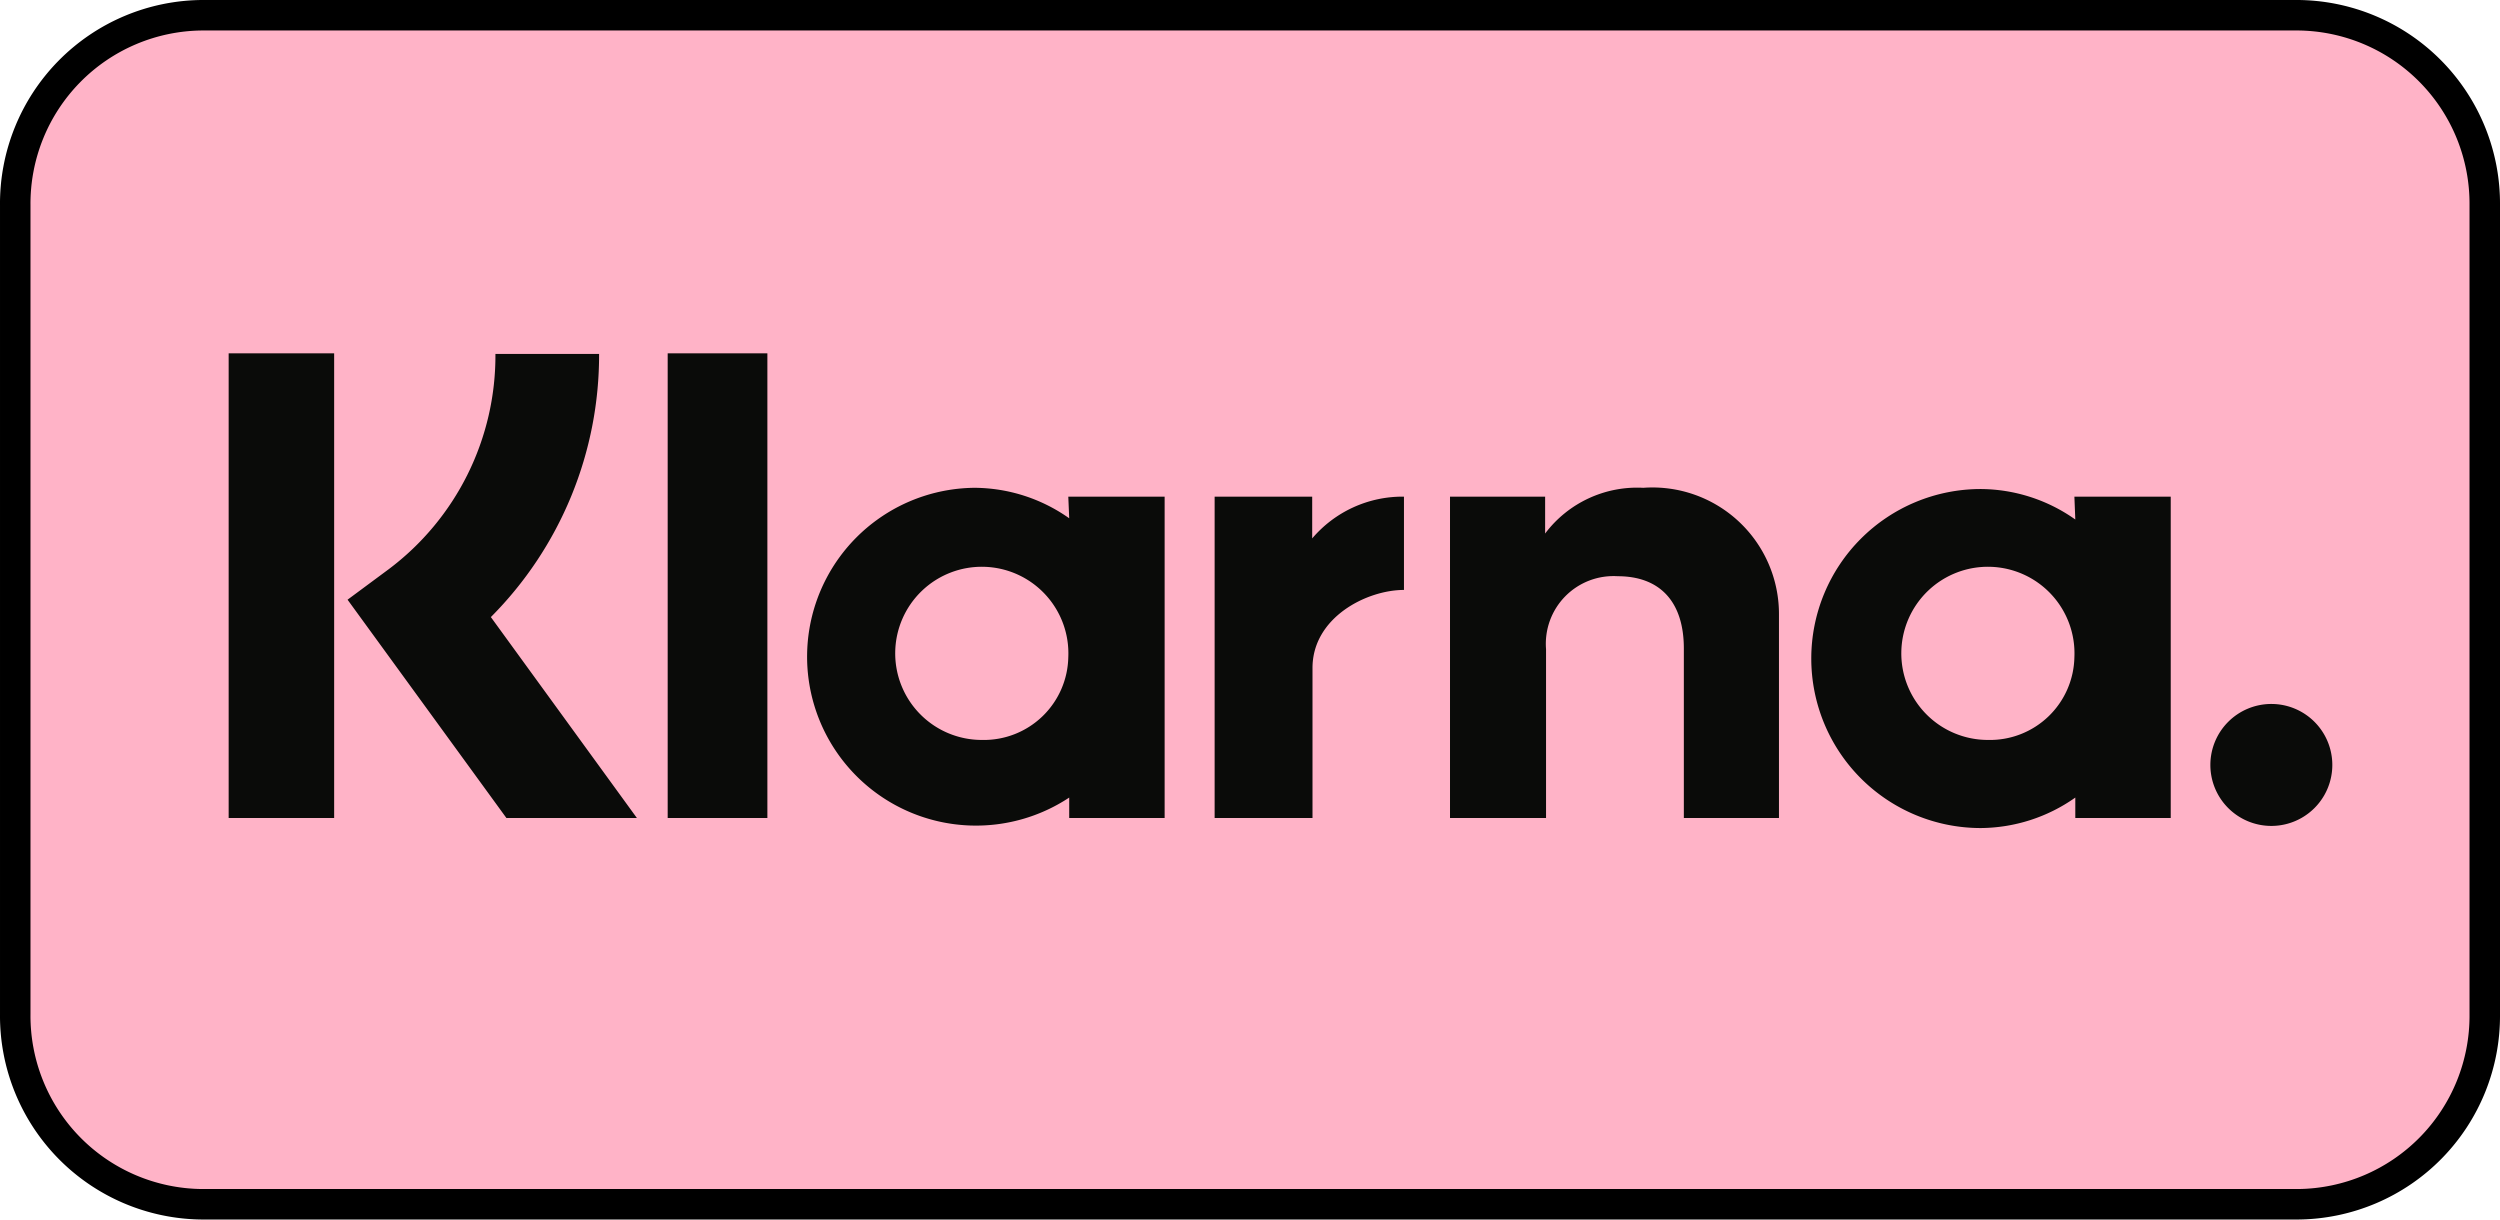
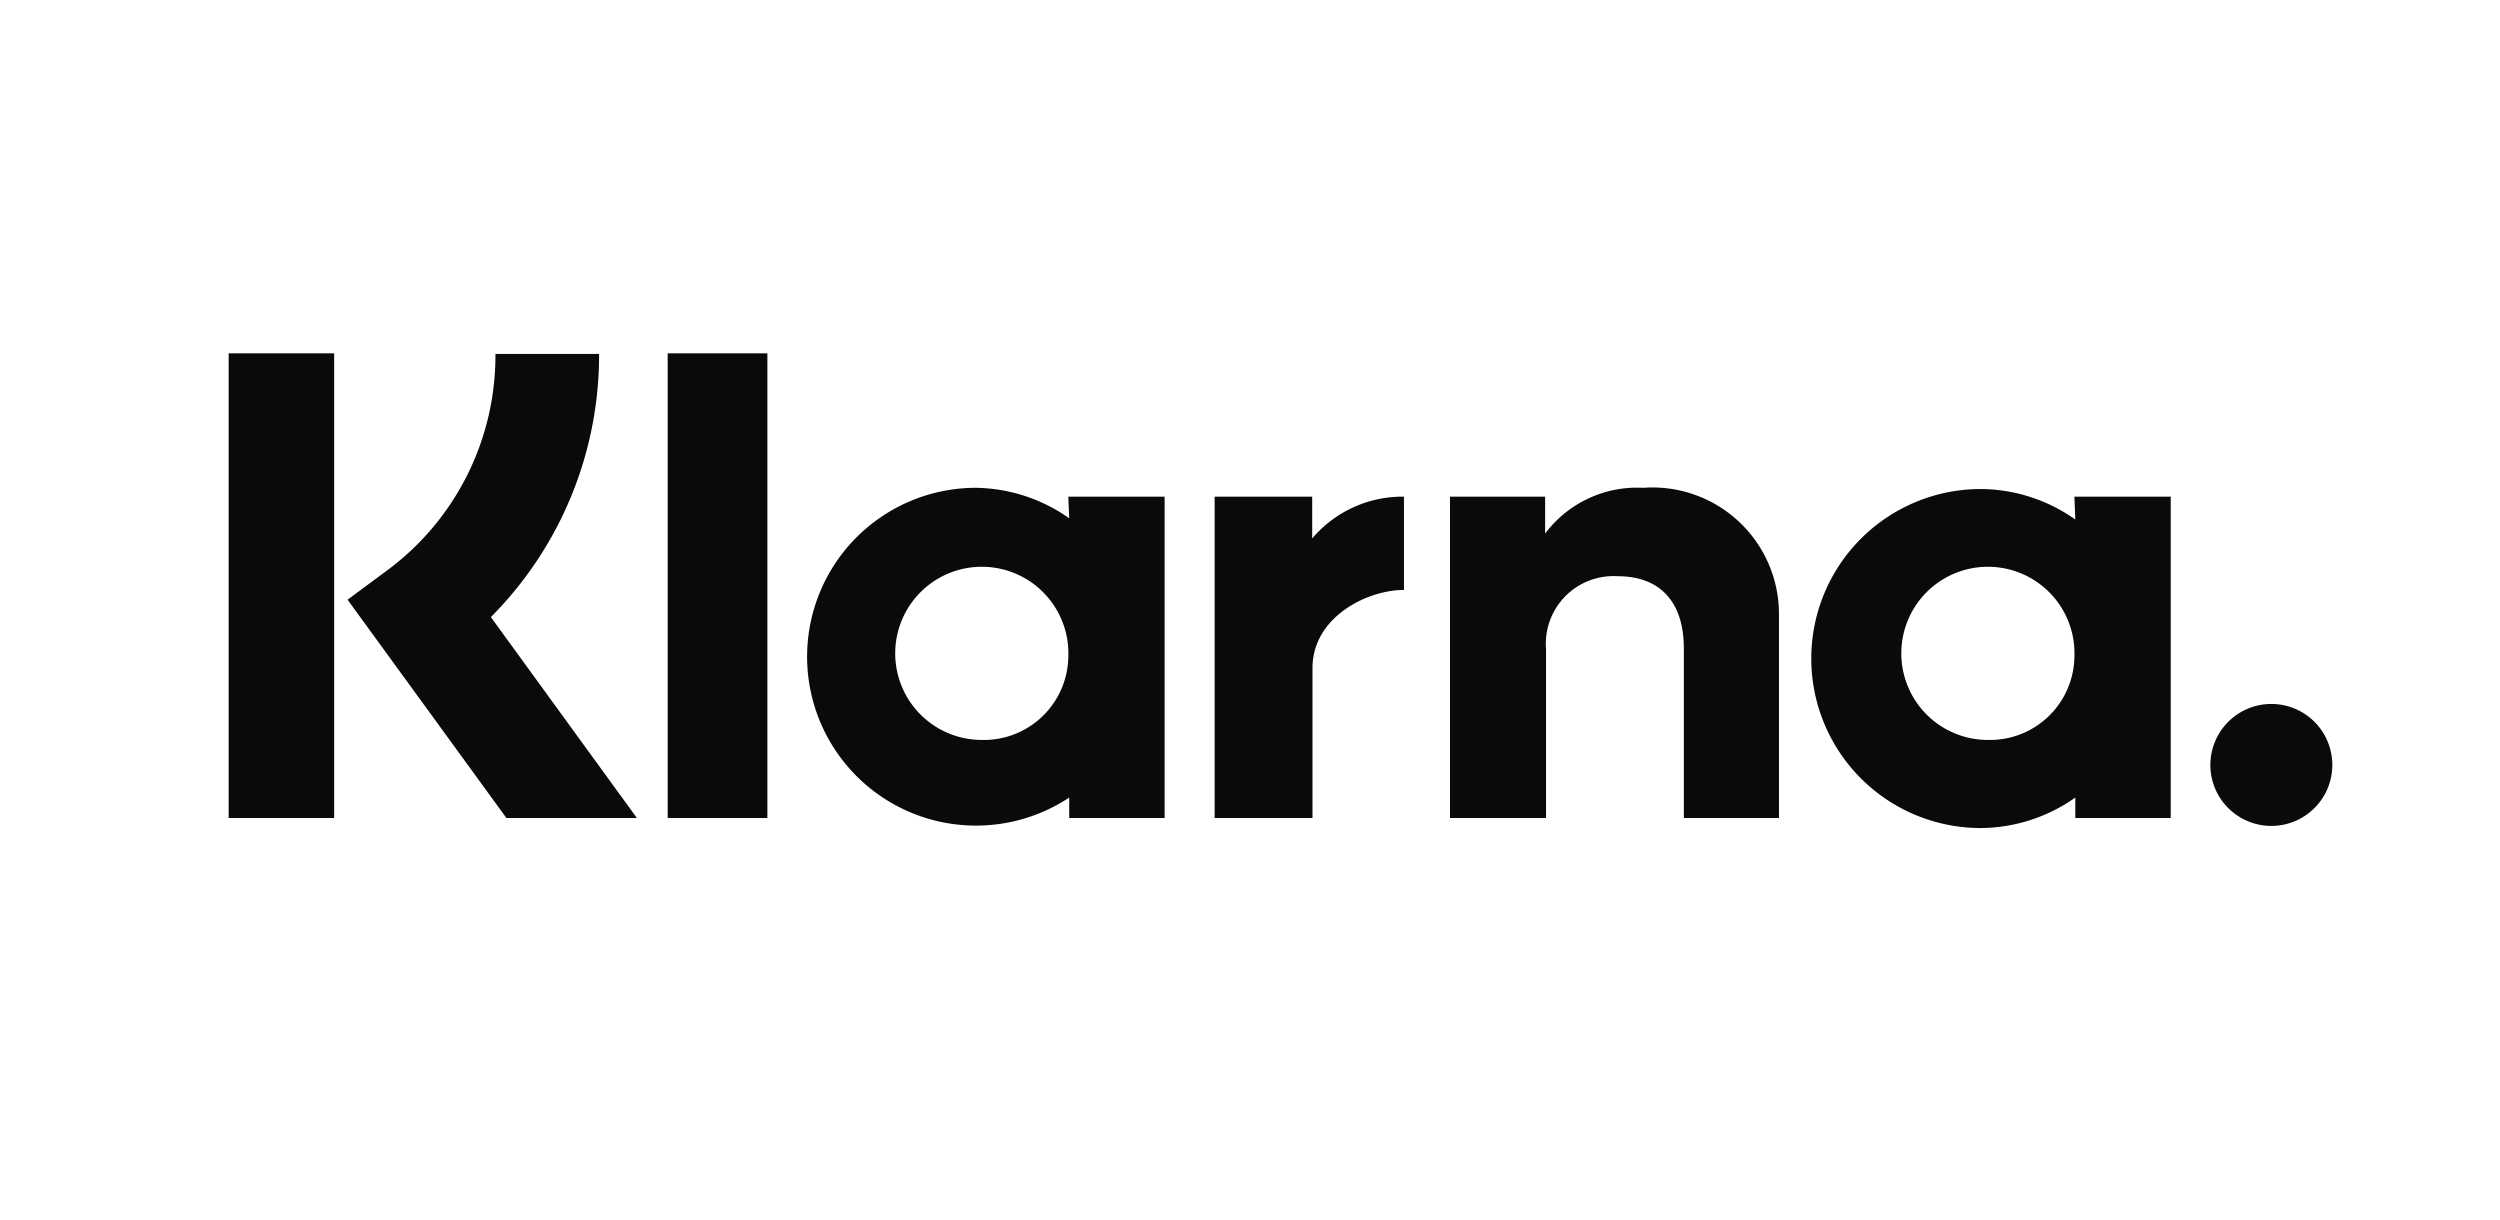
<svg xmlns="http://www.w3.org/2000/svg" viewBox="0 0 82 40">
  <g transform="translate(-.5 -.5)">
-     <path d="m75.88 1h-68.76a6.18 6.18 0 0 0 -6.12 6.23v26.54a6.18 6.18 0 0 0 6.12 6.23h68.76a6.18 6.18 0 0 0 6.12-6.23v-26.54a6.18 6.18 0 0 0 -6.12-6.23z" fill="#ffb3c7" stroke="#000" stroke-miterlimit="10" />
    <path d="m75 23.59a2 2 0 0 0 -2 2 2 2 0 0 0 2 2 2 2 0 0 0 0-4zm-6.46-1.53a2.84 2.84 0 1 0 -2.83 2.71 2.77 2.77 0 0 0 2.83-2.71zm0-5.27h3.16v10.54h-3.13v-.67a5.44 5.44 0 0 1 -3.1 1 5.56 5.56 0 0 1 0-11.12 5.42 5.42 0 0 1 3.1 1zm-25 1.37v-1.37h-3.2v10.54h3.21v-4.92c0-1.66 1.78-2.56 3-2.56v-3.06a3.89 3.89 0 0 0 -3.01 1.37zm-8 3.9a2.84 2.84 0 1 0 -2.83 2.71 2.77 2.77 0 0 0 2.83-2.71zm0-5.27h3.16v10.54h-3.13v-.67a5.54 5.54 0 1 1 -3.1-10.16 5.42 5.42 0 0 1 3.1 1zm18.86-.29a3.78 3.78 0 0 0 -3.22 1.5v-1.21h-3.12v10.54h3.15v-5.54a2.22 2.22 0 0 1 2.35-2.39c1.38 0 2.17.83 2.17 2.37v5.56h3.12v-6.7a4.15 4.15 0 0 0 -4.45-4.13zm-32 10.83h3.27v-15.24h-3.27zm-14.4 0h3.46v-15.24h-3.46zm12.15-15.24a12.18 12.18 0 0 1 -3.55 8.65l4.79 6.59h-4.28l-5.21-7.16 1.35-1a8.76 8.76 0 0 0 3.5-7.06h3.4z" fill="#0a0b09" />
  </g>
</svg>